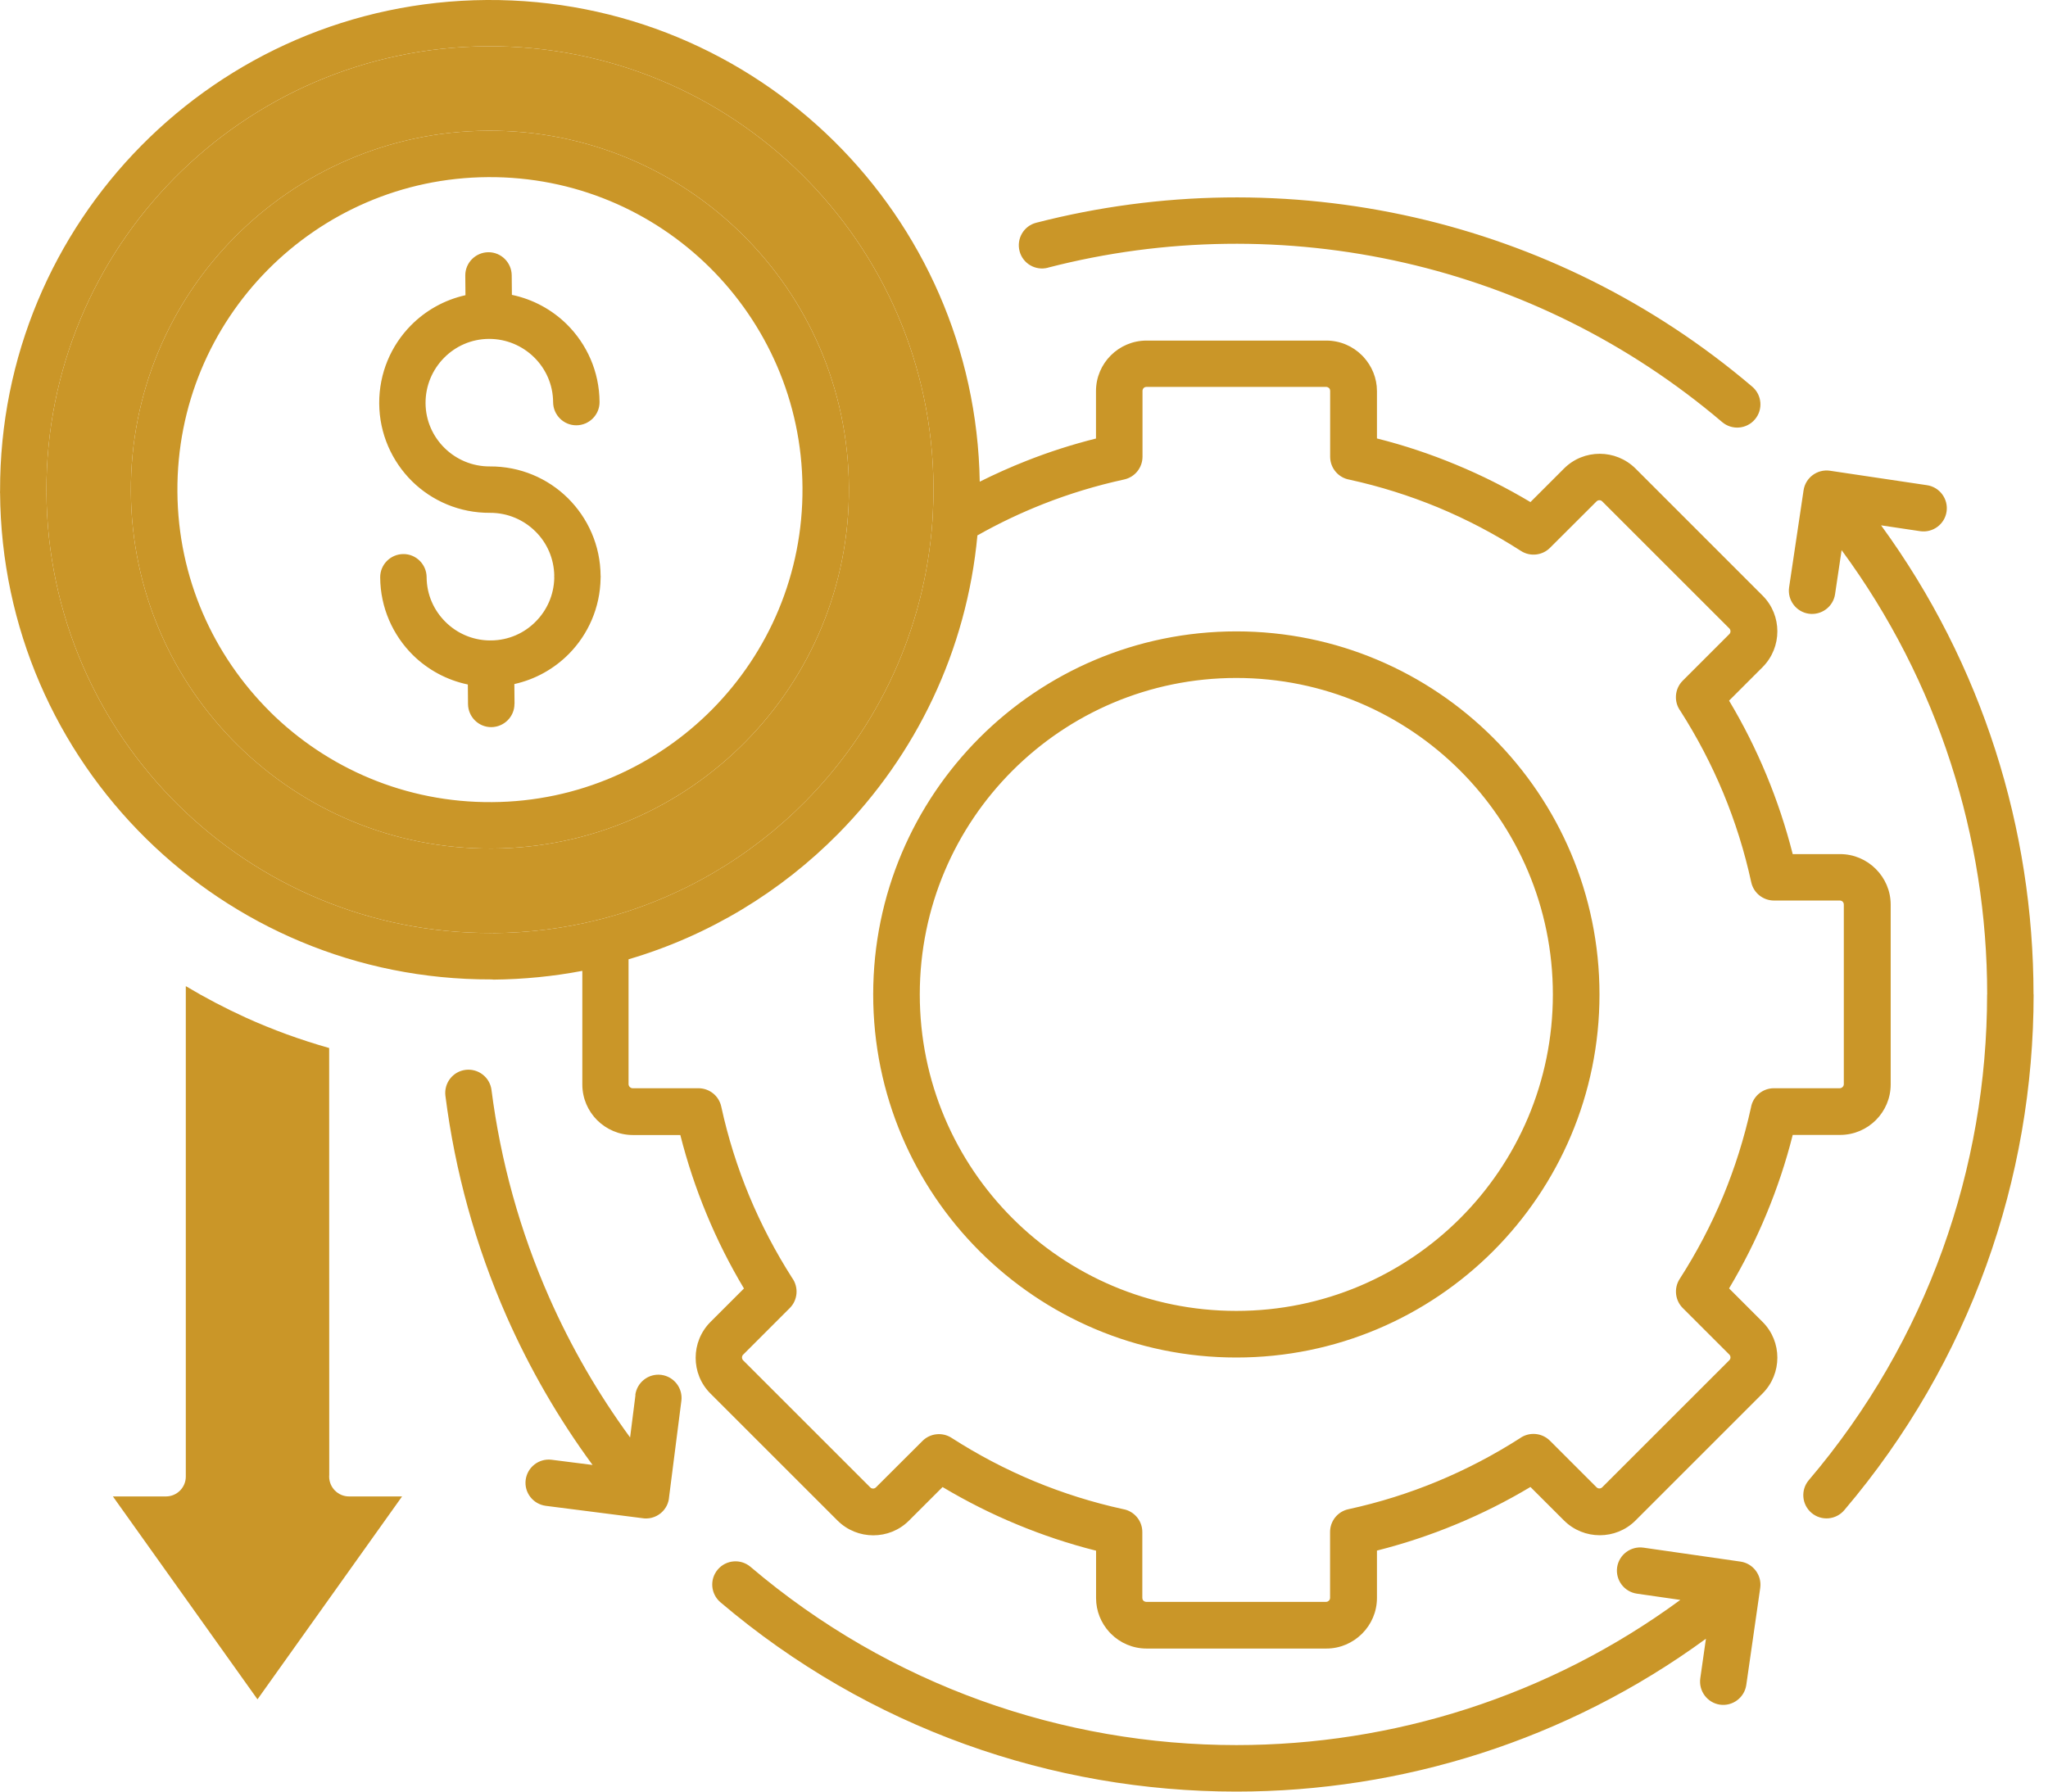
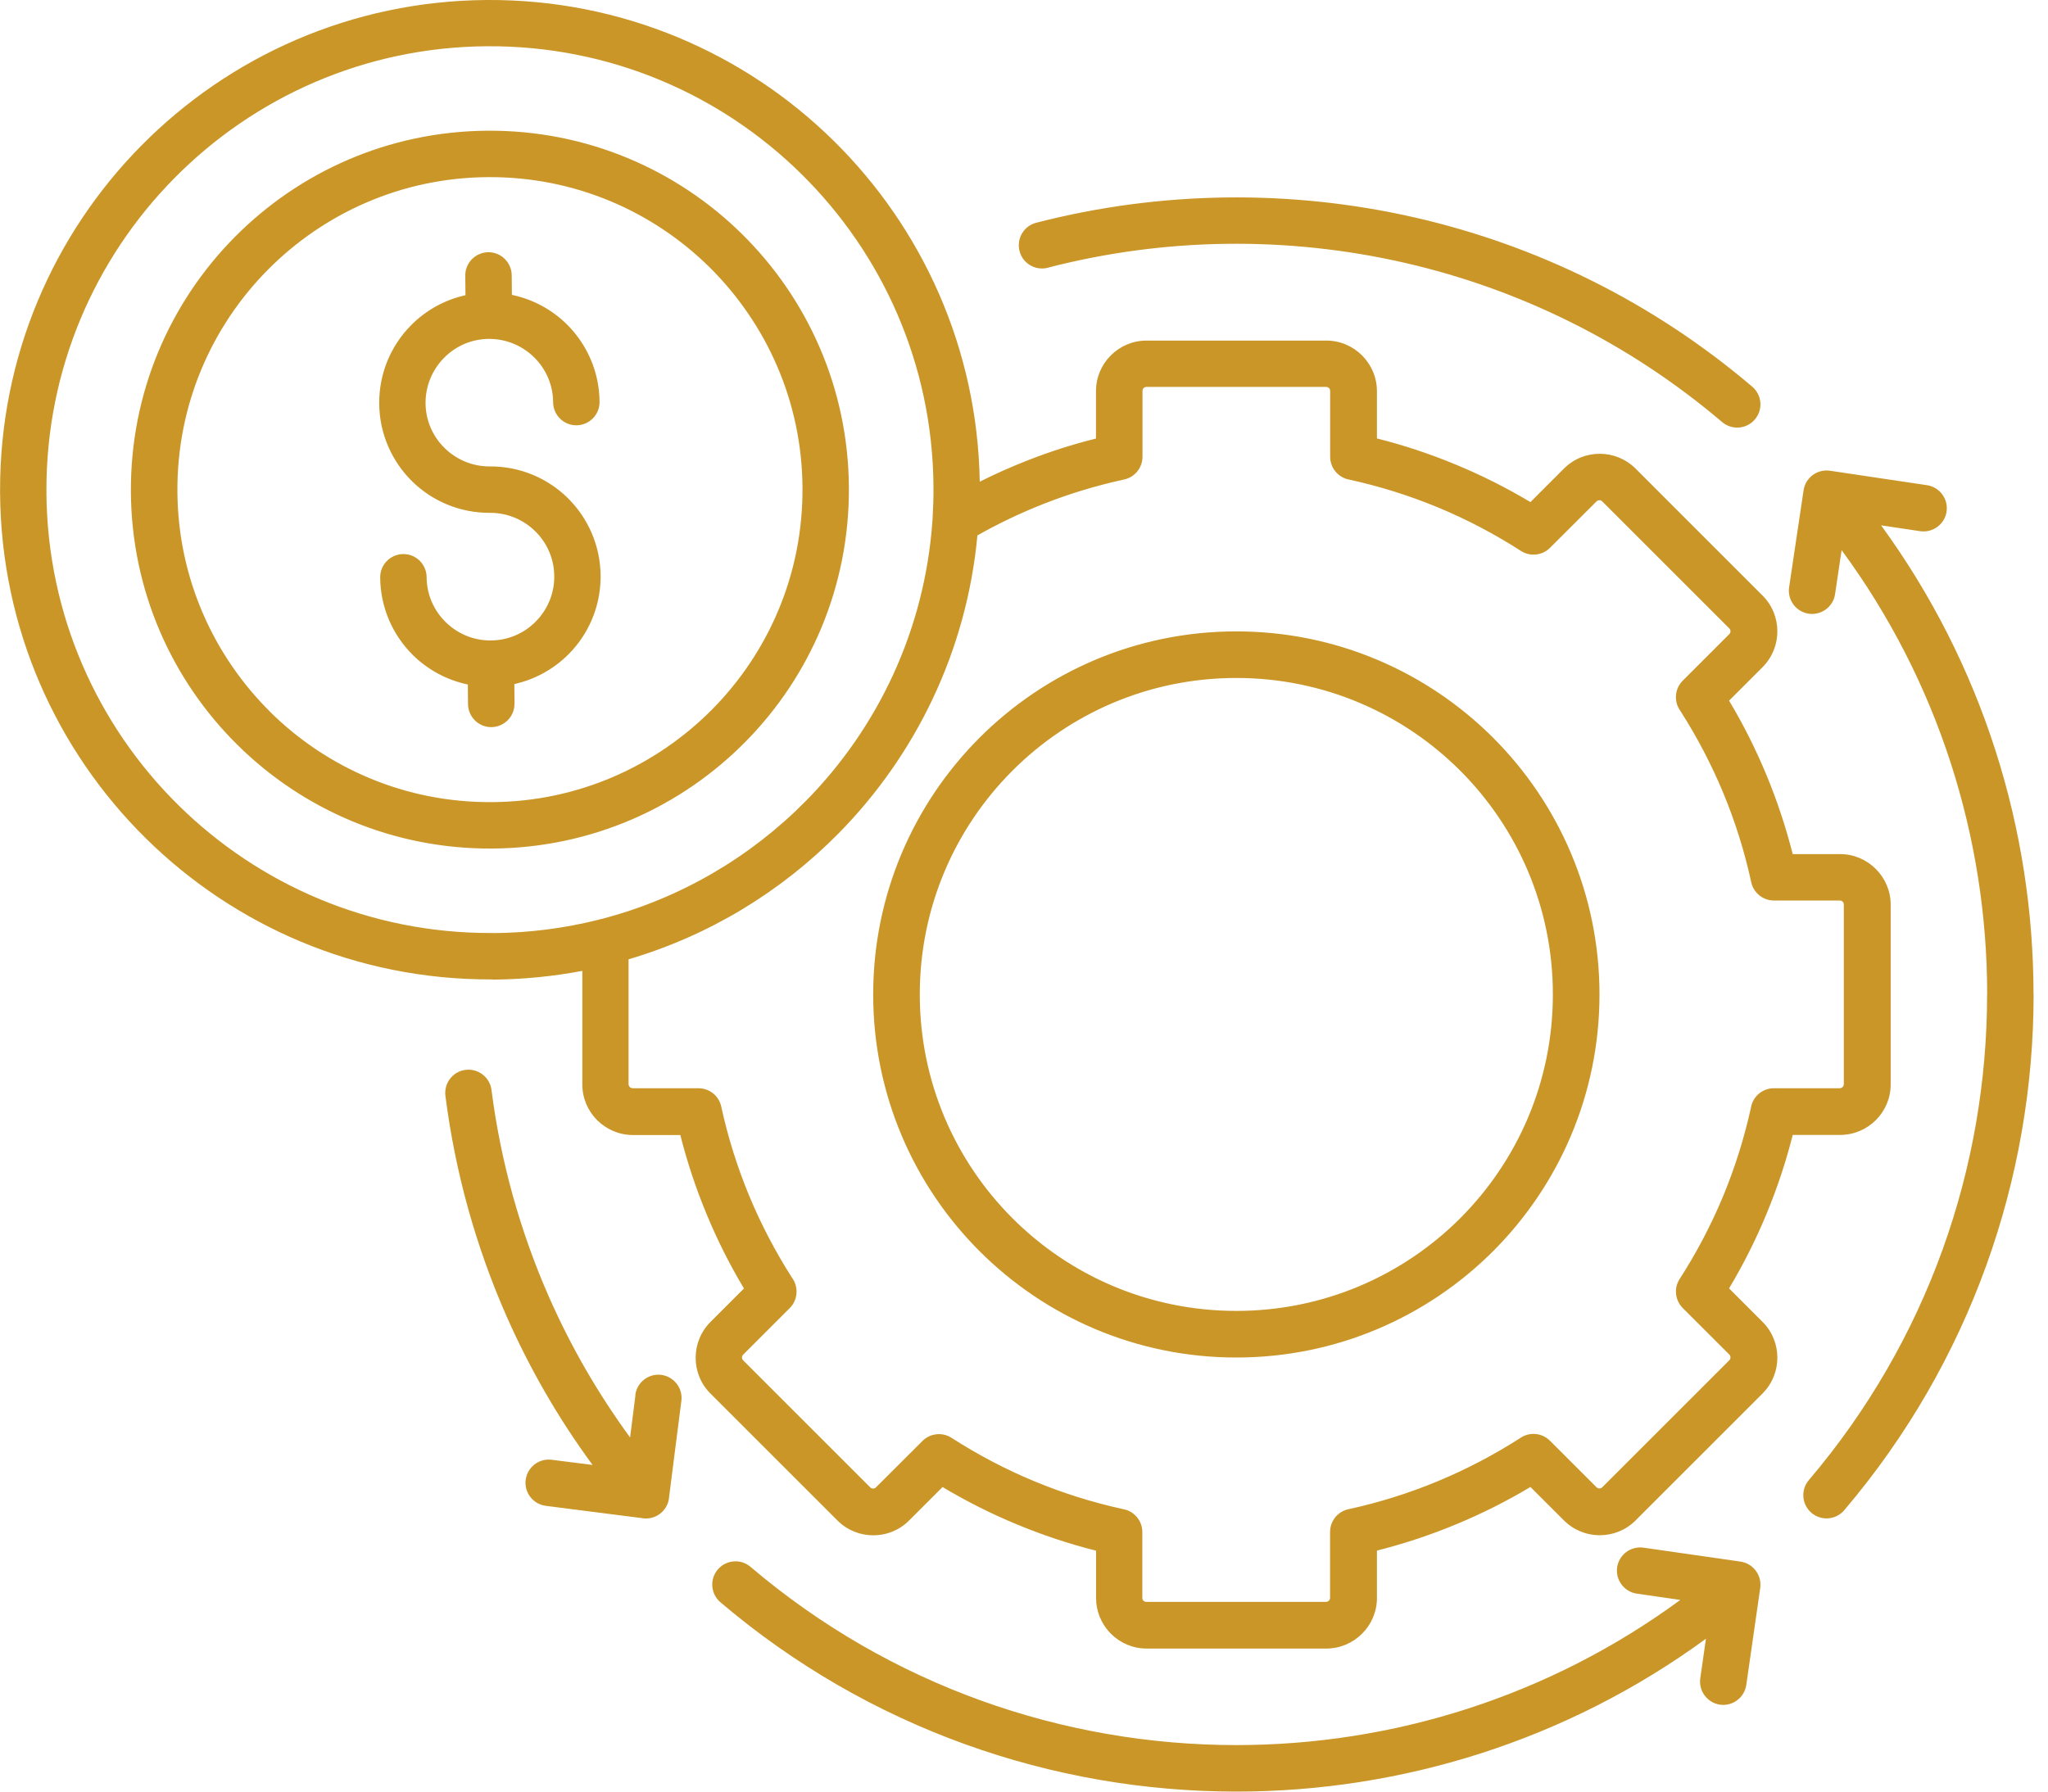
<svg xmlns="http://www.w3.org/2000/svg" width="80" height="70" viewBox="0 0 80 70" fill="none">
  <path fill-rule="evenodd" clip-rule="evenodd" d="M39.55 47.599C41.788 49.837 44.877 51.219 48.294 51.219C51.708 51.219 54.801 49.837 57.039 47.599C59.276 45.361 60.659 42.271 60.659 38.854C60.659 35.441 59.276 32.348 57.039 30.11C54.801 27.872 51.708 26.489 48.294 26.489C44.88 26.489 41.788 27.872 39.55 30.11C37.312 32.348 35.929 35.437 35.929 38.854C35.929 42.268 37.312 45.361 39.55 47.599ZM48.294 53.04C44.377 53.04 40.832 51.45 38.264 48.885C35.698 46.32 34.109 42.771 34.109 38.855C34.109 34.938 35.698 31.393 38.264 28.824C40.829 26.259 44.377 24.669 48.294 24.669C52.211 24.669 55.756 26.259 58.325 28.824C60.89 31.39 62.48 34.938 62.48 38.855C62.48 42.771 60.89 46.316 58.325 48.885C55.759 51.45 52.211 53.04 48.294 53.04ZM20.096 27.499C20.099 27.999 19.692 28.406 19.192 28.41C18.692 28.413 18.285 28.006 18.282 27.506L18.275 26.744C17.448 26.572 16.71 26.165 16.13 25.596C15.348 24.82 14.858 23.748 14.851 22.558C14.848 22.058 15.255 21.651 15.754 21.648C16.254 21.644 16.661 22.051 16.665 22.551C16.668 23.237 16.951 23.855 17.406 24.303C17.844 24.737 18.444 25.01 19.106 25.023C19.13 25.02 19.154 25.02 19.182 25.02V25.023C19.865 25.017 20.485 24.737 20.93 24.282C21.364 23.844 21.637 23.244 21.651 22.582C21.647 22.558 21.647 22.534 21.647 22.506H21.651C21.644 21.824 21.364 21.203 20.909 20.758C20.454 20.31 19.83 20.034 19.14 20.037C17.954 20.044 16.875 19.572 16.092 18.8C15.31 18.024 14.82 16.951 14.813 15.762C14.806 14.576 15.279 13.496 16.051 12.714C16.623 12.134 17.358 11.717 18.182 11.534L18.175 10.765C18.172 10.265 18.578 9.859 19.078 9.855C19.578 9.852 19.985 10.259 19.989 10.759L19.996 11.521C20.823 11.693 21.561 12.1 22.14 12.669C22.923 13.445 23.413 14.517 23.42 15.707C23.423 16.207 23.016 16.613 22.516 16.617C22.016 16.62 21.609 16.213 21.606 15.714C21.602 15.027 21.32 14.41 20.865 13.962C20.41 13.514 19.785 13.238 19.096 13.241C18.41 13.245 17.792 13.527 17.344 13.983C16.896 14.438 16.62 15.062 16.623 15.752C16.627 16.438 16.91 17.055 17.365 17.503C17.82 17.951 18.444 18.227 19.134 18.224C20.32 18.217 21.399 18.689 22.182 19.462C22.965 20.238 23.454 21.31 23.461 22.5V22.503H23.464C23.464 22.53 23.461 22.558 23.461 22.589C23.444 23.741 22.975 24.786 22.223 25.548C21.651 26.127 20.916 26.544 20.092 26.727L20.099 27.496L20.096 27.499ZM10.558 27.82C12.782 30.016 15.844 31.365 19.22 31.34C22.588 31.32 25.63 29.93 27.826 27.71C30.023 25.485 31.371 22.424 31.347 19.048C31.326 15.679 29.936 12.638 27.716 10.441C25.492 8.245 22.43 6.897 19.057 6.921C15.689 6.941 12.647 8.331 10.451 10.552C8.254 12.776 6.906 15.838 6.93 19.213C6.951 22.582 8.341 25.623 10.561 27.82H10.558ZM19.226 33.154C23.102 33.13 26.599 31.537 29.119 28.982C31.64 26.43 33.184 22.913 33.16 19.041C33.136 15.165 31.543 11.669 28.988 9.148C26.436 6.627 22.919 5.083 19.047 5.107C15.171 5.131 11.675 6.724 9.154 9.279C6.633 11.831 5.089 15.348 5.113 19.22C5.137 23.096 6.73 26.593 9.285 29.113C11.837 31.634 15.354 33.178 19.226 33.154ZM19.257 36.451C19.23 36.451 19.202 36.451 19.178 36.454C14.423 36.464 10.11 34.558 6.968 31.458C3.813 28.344 1.848 24.03 1.813 19.251H1.817C1.817 19.224 1.817 19.196 1.813 19.172C1.803 14.417 3.71 10.104 6.81 6.962C9.923 3.807 14.241 1.838 19.023 1.807C23.809 1.776 28.154 3.687 31.309 6.804C34.464 9.917 36.433 14.235 36.464 19.017C36.467 19.434 36.453 19.852 36.429 20.262C36.426 20.293 36.422 20.327 36.422 20.362C36.122 24.613 34.291 28.444 31.471 31.303C29.312 33.489 26.574 35.106 23.506 35.903C23.454 35.913 23.406 35.924 23.357 35.941C22.044 36.269 20.675 36.448 19.261 36.458V36.455L19.257 36.451ZM38.191 20.913C39.012 20.448 39.87 20.041 40.753 19.692C41.767 19.292 42.822 18.972 43.911 18.734C44.339 18.641 44.629 18.265 44.629 17.844V15.272C44.629 15.23 44.646 15.193 44.673 15.162C44.701 15.134 44.739 15.117 44.784 15.117H51.804C51.845 15.117 51.883 15.134 51.914 15.162L51.932 15.179C51.949 15.203 51.959 15.237 51.959 15.272V17.844C51.959 18.296 52.287 18.668 52.714 18.741C53.911 19.003 55.063 19.368 56.166 19.823C57.304 20.296 58.39 20.868 59.414 21.527C59.78 21.761 60.252 21.699 60.545 21.406L62.366 19.589C62.393 19.561 62.435 19.544 62.476 19.544C62.517 19.544 62.555 19.558 62.586 19.589L67.552 24.554C67.579 24.582 67.597 24.623 67.597 24.665C67.597 24.706 67.583 24.744 67.552 24.775L65.731 26.596C65.41 26.916 65.379 27.423 65.641 27.778C66.286 28.788 66.848 29.858 67.314 30.978C67.776 32.092 68.145 33.261 68.407 34.468C68.5 34.895 68.876 35.185 69.296 35.185H71.869C71.914 35.185 71.951 35.202 71.979 35.23C72.007 35.257 72.024 35.299 72.024 35.34V42.36C72.024 42.402 72.007 42.44 71.976 42.471C71.948 42.498 71.91 42.519 71.865 42.519H69.293C68.841 42.519 68.469 42.846 68.397 43.274C68.134 44.471 67.769 45.622 67.314 46.726C66.841 47.864 66.269 48.95 65.61 49.974C65.376 50.339 65.438 50.812 65.731 51.105L67.552 52.925C67.579 52.953 67.597 52.994 67.597 53.036C67.597 53.077 67.583 53.115 67.552 53.146L62.586 58.111C62.559 58.139 62.517 58.156 62.476 58.156C62.435 58.156 62.397 58.142 62.366 58.111L60.545 56.291C60.224 55.97 59.718 55.939 59.362 56.201C58.352 56.846 57.283 57.408 56.163 57.873C55.049 58.336 53.88 58.705 52.673 58.967C52.245 59.06 51.956 59.435 51.956 59.856V62.428C51.956 62.473 51.939 62.511 51.911 62.539L51.907 62.542C51.88 62.57 51.842 62.587 51.797 62.587H44.777C44.735 62.587 44.697 62.57 44.666 62.542L44.649 62.525C44.632 62.501 44.622 62.466 44.622 62.432V59.86C44.622 59.408 44.294 59.035 43.867 58.963C42.67 58.701 41.518 58.336 40.415 57.88C39.277 57.408 38.191 56.836 37.167 56.177C36.801 55.943 36.329 56.005 36.036 56.298L34.215 58.115C34.188 58.142 34.146 58.16 34.105 58.16C34.063 58.16 34.026 58.146 33.995 58.115L29.029 53.15C29.002 53.122 28.984 53.081 28.984 53.039C28.984 52.998 28.998 52.96 29.029 52.929L30.85 51.108C31.171 50.788 31.201 50.281 30.939 49.925C30.295 48.915 29.733 47.846 29.267 46.726C28.805 45.612 28.436 44.443 28.174 43.236C28.081 42.809 27.705 42.519 27.284 42.519H24.712C24.671 42.519 24.633 42.502 24.602 42.471C24.574 42.443 24.553 42.405 24.553 42.36V37.481C27.702 36.554 30.508 34.84 32.75 32.568C35.77 29.506 37.763 25.433 38.181 20.91L38.191 20.913ZM19.257 38.271C19.23 38.271 19.202 38.271 19.178 38.267C13.927 38.281 9.161 36.174 5.696 32.754C2.21 29.313 0.038 24.544 0.003 19.258V19.254H-2.28882e-05C-2.28882e-05 19.227 -2.28882e-05 19.199 0.003 19.175C-0.01 13.924 2.096 9.158 5.517 5.693C8.958 2.207 13.73 0.035 19.013 0C24.296 -0.034 29.095 2.076 32.578 5.514C36.022 8.914 38.184 13.61 38.271 18.82C38.864 18.524 39.471 18.251 40.095 18.006C40.974 17.658 41.884 17.365 42.812 17.134V15.282C42.812 14.738 43.032 14.244 43.391 13.886C43.75 13.527 44.243 13.307 44.788 13.307H51.808C52.353 13.307 52.846 13.527 53.204 13.886C53.225 13.906 53.246 13.931 53.266 13.951C53.587 14.303 53.787 14.769 53.787 15.279V17.131C54.846 17.396 55.877 17.741 56.873 18.155C57.883 18.572 58.852 19.061 59.783 19.617L61.094 18.306C61.48 17.92 61.983 17.73 62.49 17.73C62.997 17.73 63.501 17.924 63.887 18.306L68.852 23.272C69.238 23.658 69.428 24.161 69.428 24.668C69.428 25.175 69.235 25.678 68.852 26.065L67.542 27.375C68.097 28.302 68.586 29.275 69.004 30.285C69.417 31.282 69.759 32.313 70.028 33.371H71.879C72.421 33.371 72.914 33.592 73.272 33.95L73.276 33.954C73.635 34.313 73.855 34.806 73.855 35.347V42.367C73.855 42.912 73.635 43.405 73.276 43.764C72.917 44.122 72.424 44.343 71.879 44.343H70.028C69.762 45.402 69.417 46.433 69.004 47.429C68.586 48.44 68.097 49.408 67.542 50.34L68.852 51.65C69.238 52.036 69.428 52.539 69.428 53.046C69.428 53.553 69.235 54.056 68.852 54.443L63.887 59.408C63.501 59.794 62.997 59.984 62.49 59.984C61.983 59.984 61.48 59.791 61.094 59.408L59.783 58.098C58.856 58.653 57.883 59.142 56.873 59.56C55.877 59.974 54.846 60.315 53.787 60.584V62.435C53.787 62.977 53.566 63.47 53.208 63.828L53.201 63.835C52.842 64.191 52.349 64.411 51.811 64.411H44.791C44.246 64.411 43.753 64.191 43.395 63.832C43.374 63.811 43.353 63.787 43.332 63.766C43.012 63.415 42.815 62.949 42.815 62.439V60.587C41.757 60.322 40.726 59.977 39.729 59.563C38.719 59.146 37.75 58.656 36.819 58.101L35.508 59.411C35.122 59.798 34.619 59.987 34.112 59.987C33.605 59.987 33.102 59.794 32.716 59.411L27.75 54.446C27.364 54.06 27.174 53.556 27.174 53.05C27.174 52.543 27.367 52.039 27.75 51.653L29.061 50.343C28.506 49.415 28.016 48.443 27.599 47.433C27.185 46.436 26.843 45.405 26.575 44.347H24.723C24.178 44.347 23.685 44.122 23.326 43.767C22.968 43.409 22.747 42.916 22.747 42.371V37.933C21.62 38.147 20.454 38.264 19.265 38.275H19.261V38.278L19.257 38.271ZM40.933 10.458C45.491 9.279 50.281 9.217 54.87 10.268C59.328 11.289 63.594 13.365 67.273 16.492C67.656 16.816 68.228 16.768 68.552 16.385C68.876 16.003 68.828 15.43 68.445 15.106C64.542 11.786 60.011 9.582 55.273 8.499C50.405 7.386 45.322 7.455 40.477 8.703C39.991 8.827 39.701 9.324 39.826 9.81C39.95 10.296 40.446 10.586 40.932 10.461L40.933 10.458ZM63.938 62.266L65.638 62.511C60.493 66.29 54.394 68.183 48.294 68.183C41.536 68.183 34.775 65.862 29.316 61.218C28.933 60.894 28.361 60.942 28.037 61.325C27.712 61.707 27.761 62.28 28.143 62.604C33.943 67.535 41.119 70 48.294 70C54.742 70 61.19 68.01 66.638 64.028L66.417 65.576C66.349 66.073 66.693 66.531 67.186 66.604C67.683 66.673 68.141 66.328 68.214 65.835L68.759 62.042C68.828 61.545 68.483 61.087 67.99 61.014L64.197 60.469C63.7 60.4 63.242 60.745 63.169 61.238C63.1 61.735 63.445 62.193 63.938 62.266ZM24.823 54.504L24.613 56.163C23.351 54.439 22.299 52.608 21.458 50.704C20.306 48.094 19.554 45.36 19.199 42.587C19.137 42.091 18.682 41.739 18.185 41.801C17.689 41.863 17.337 42.318 17.399 42.815C17.775 45.77 18.575 48.677 19.792 51.439C20.685 53.459 21.802 55.407 23.147 57.238L21.547 57.035C21.051 56.973 20.599 57.325 20.534 57.821C20.471 58.318 20.823 58.769 21.32 58.835L25.068 59.314C25.326 59.362 25.602 59.297 25.82 59.114C26.013 58.949 26.123 58.721 26.137 58.483L26.616 54.731C26.678 54.235 26.326 53.783 25.83 53.718C25.333 53.656 24.882 54.008 24.816 54.504L24.823 54.504ZM71.683 23.209L71.938 21.495C75.728 26.643 77.624 32.75 77.624 38.853H77.621C77.621 45.611 75.3 52.373 70.656 57.832C70.332 58.214 70.38 58.787 70.763 59.111C71.145 59.435 71.718 59.387 72.042 59.004C76.972 53.204 79.438 46.029 79.438 38.853H79.434C79.434 32.409 77.448 25.967 73.48 20.526L75.007 20.754C75.504 20.826 75.966 20.481 76.038 19.988C76.111 19.492 75.766 19.03 75.273 18.957L71.483 18.392C70.987 18.319 70.525 18.664 70.452 19.157L69.887 22.947C69.814 23.443 70.159 23.905 70.652 23.978C71.149 24.05 71.611 23.705 71.683 23.212L71.683 23.209Z" fill="#CA9628" />
-   <path fill-rule="evenodd" clip-rule="evenodd" d="M19.257 36.451C19.23 36.451 19.202 36.451 19.178 36.454C14.423 36.464 10.11 34.558 6.968 31.458C3.813 28.344 1.848 24.03 1.813 19.251H1.817C1.817 19.224 1.817 19.196 1.813 19.172C1.803 14.417 3.71 10.104 6.81 6.962C9.923 3.807 14.241 1.838 19.023 1.807C23.809 1.776 28.154 3.687 31.309 6.804C34.464 9.917 36.433 14.235 36.464 19.017C36.467 19.434 36.453 19.852 36.429 20.262C36.426 20.293 36.422 20.327 36.422 20.362C36.122 24.613 34.291 28.444 31.471 31.303C29.312 33.489 26.574 35.106 23.506 35.903C23.454 35.913 23.406 35.924 23.357 35.941C22.044 36.269 20.675 36.448 19.261 36.458V36.455L19.257 36.451ZM29.119 28.982C26.599 31.537 23.102 33.13 19.226 33.154C15.354 33.178 11.837 31.634 9.285 29.113C6.73 26.593 5.137 23.096 5.113 19.22C5.089 15.348 6.633 11.831 9.154 9.279C11.675 6.724 15.171 5.131 19.047 5.107C22.919 5.083 26.436 6.627 28.988 9.148C31.543 11.669 33.136 15.165 33.16 19.041C33.184 22.913 31.64 26.43 29.119 28.982Z" fill="#CA9628" />
-   <path d="M9.599 39.758C10.648 40.234 11.737 40.63 12.861 40.948L12.858 40.947L12.861 57.623C12.858 57.647 12.858 57.667 12.858 57.692C12.858 58.119 13.206 58.468 13.634 58.468H15.706L10.058 66.395L4.41 58.468H6.482C6.91 58.468 7.258 58.119 7.258 57.692V38.53C8.013 38.982 8.796 39.392 9.599 39.758Z" fill="#CA9628" />
</svg>